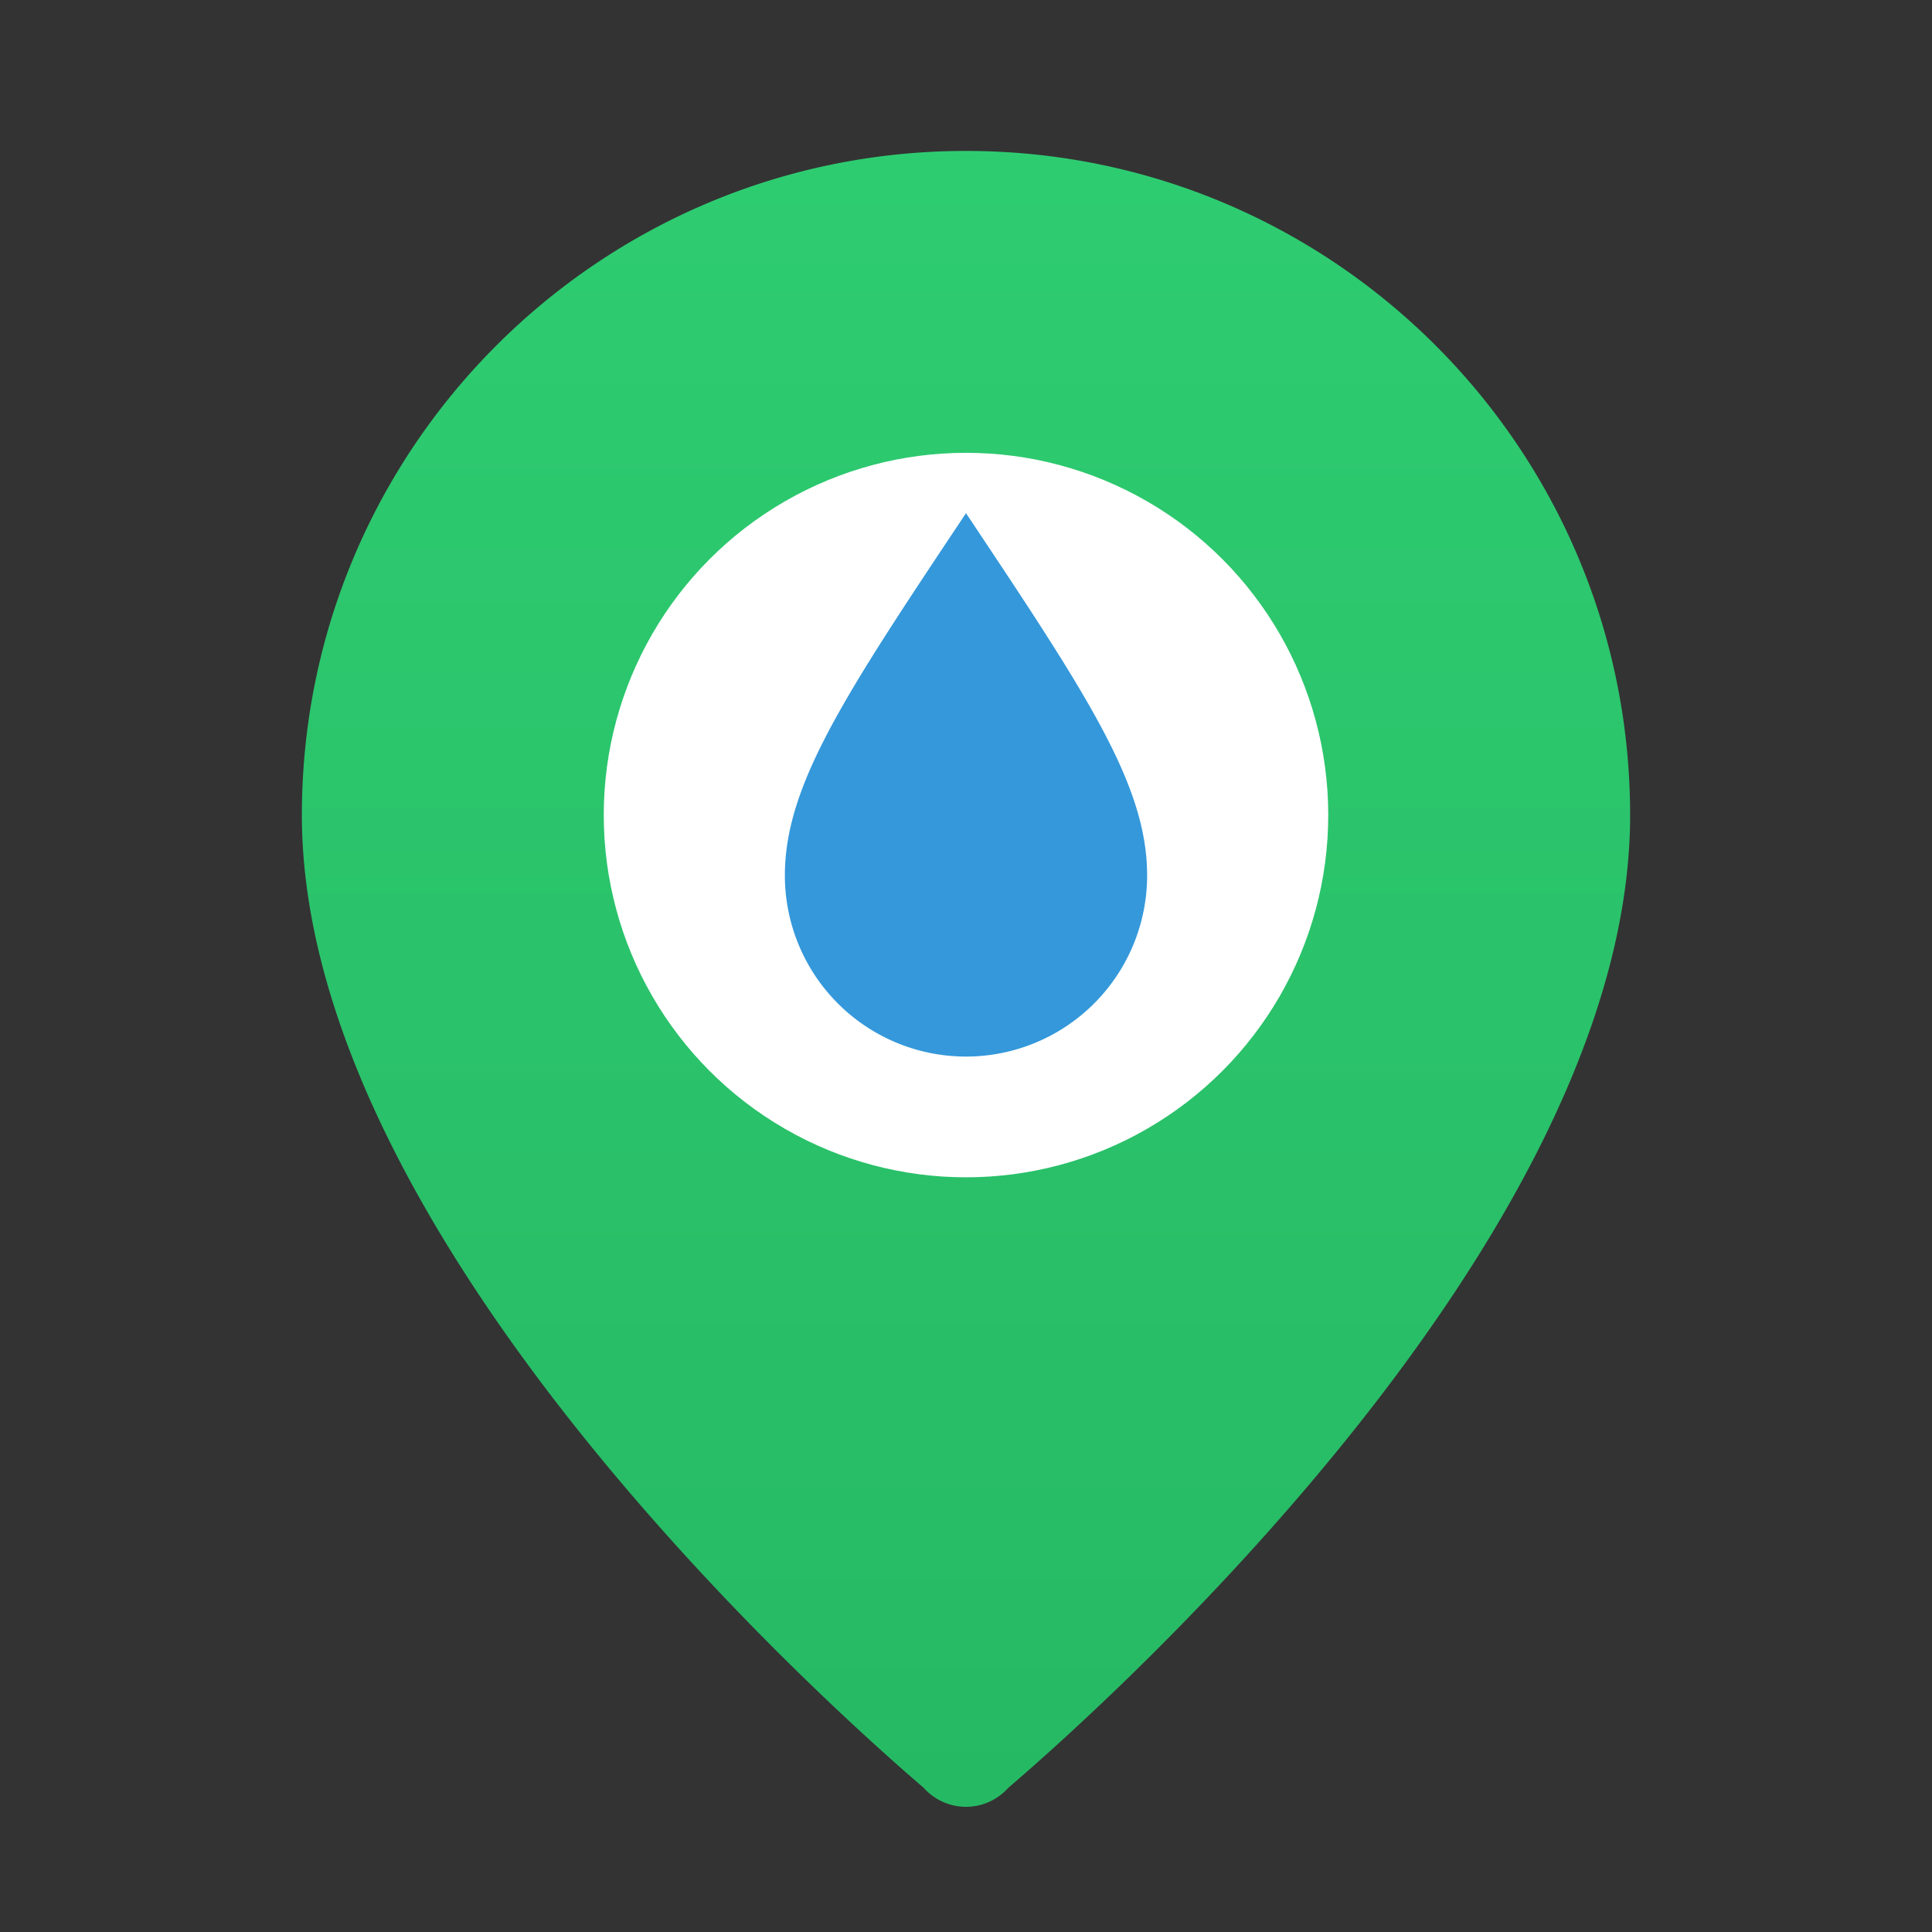
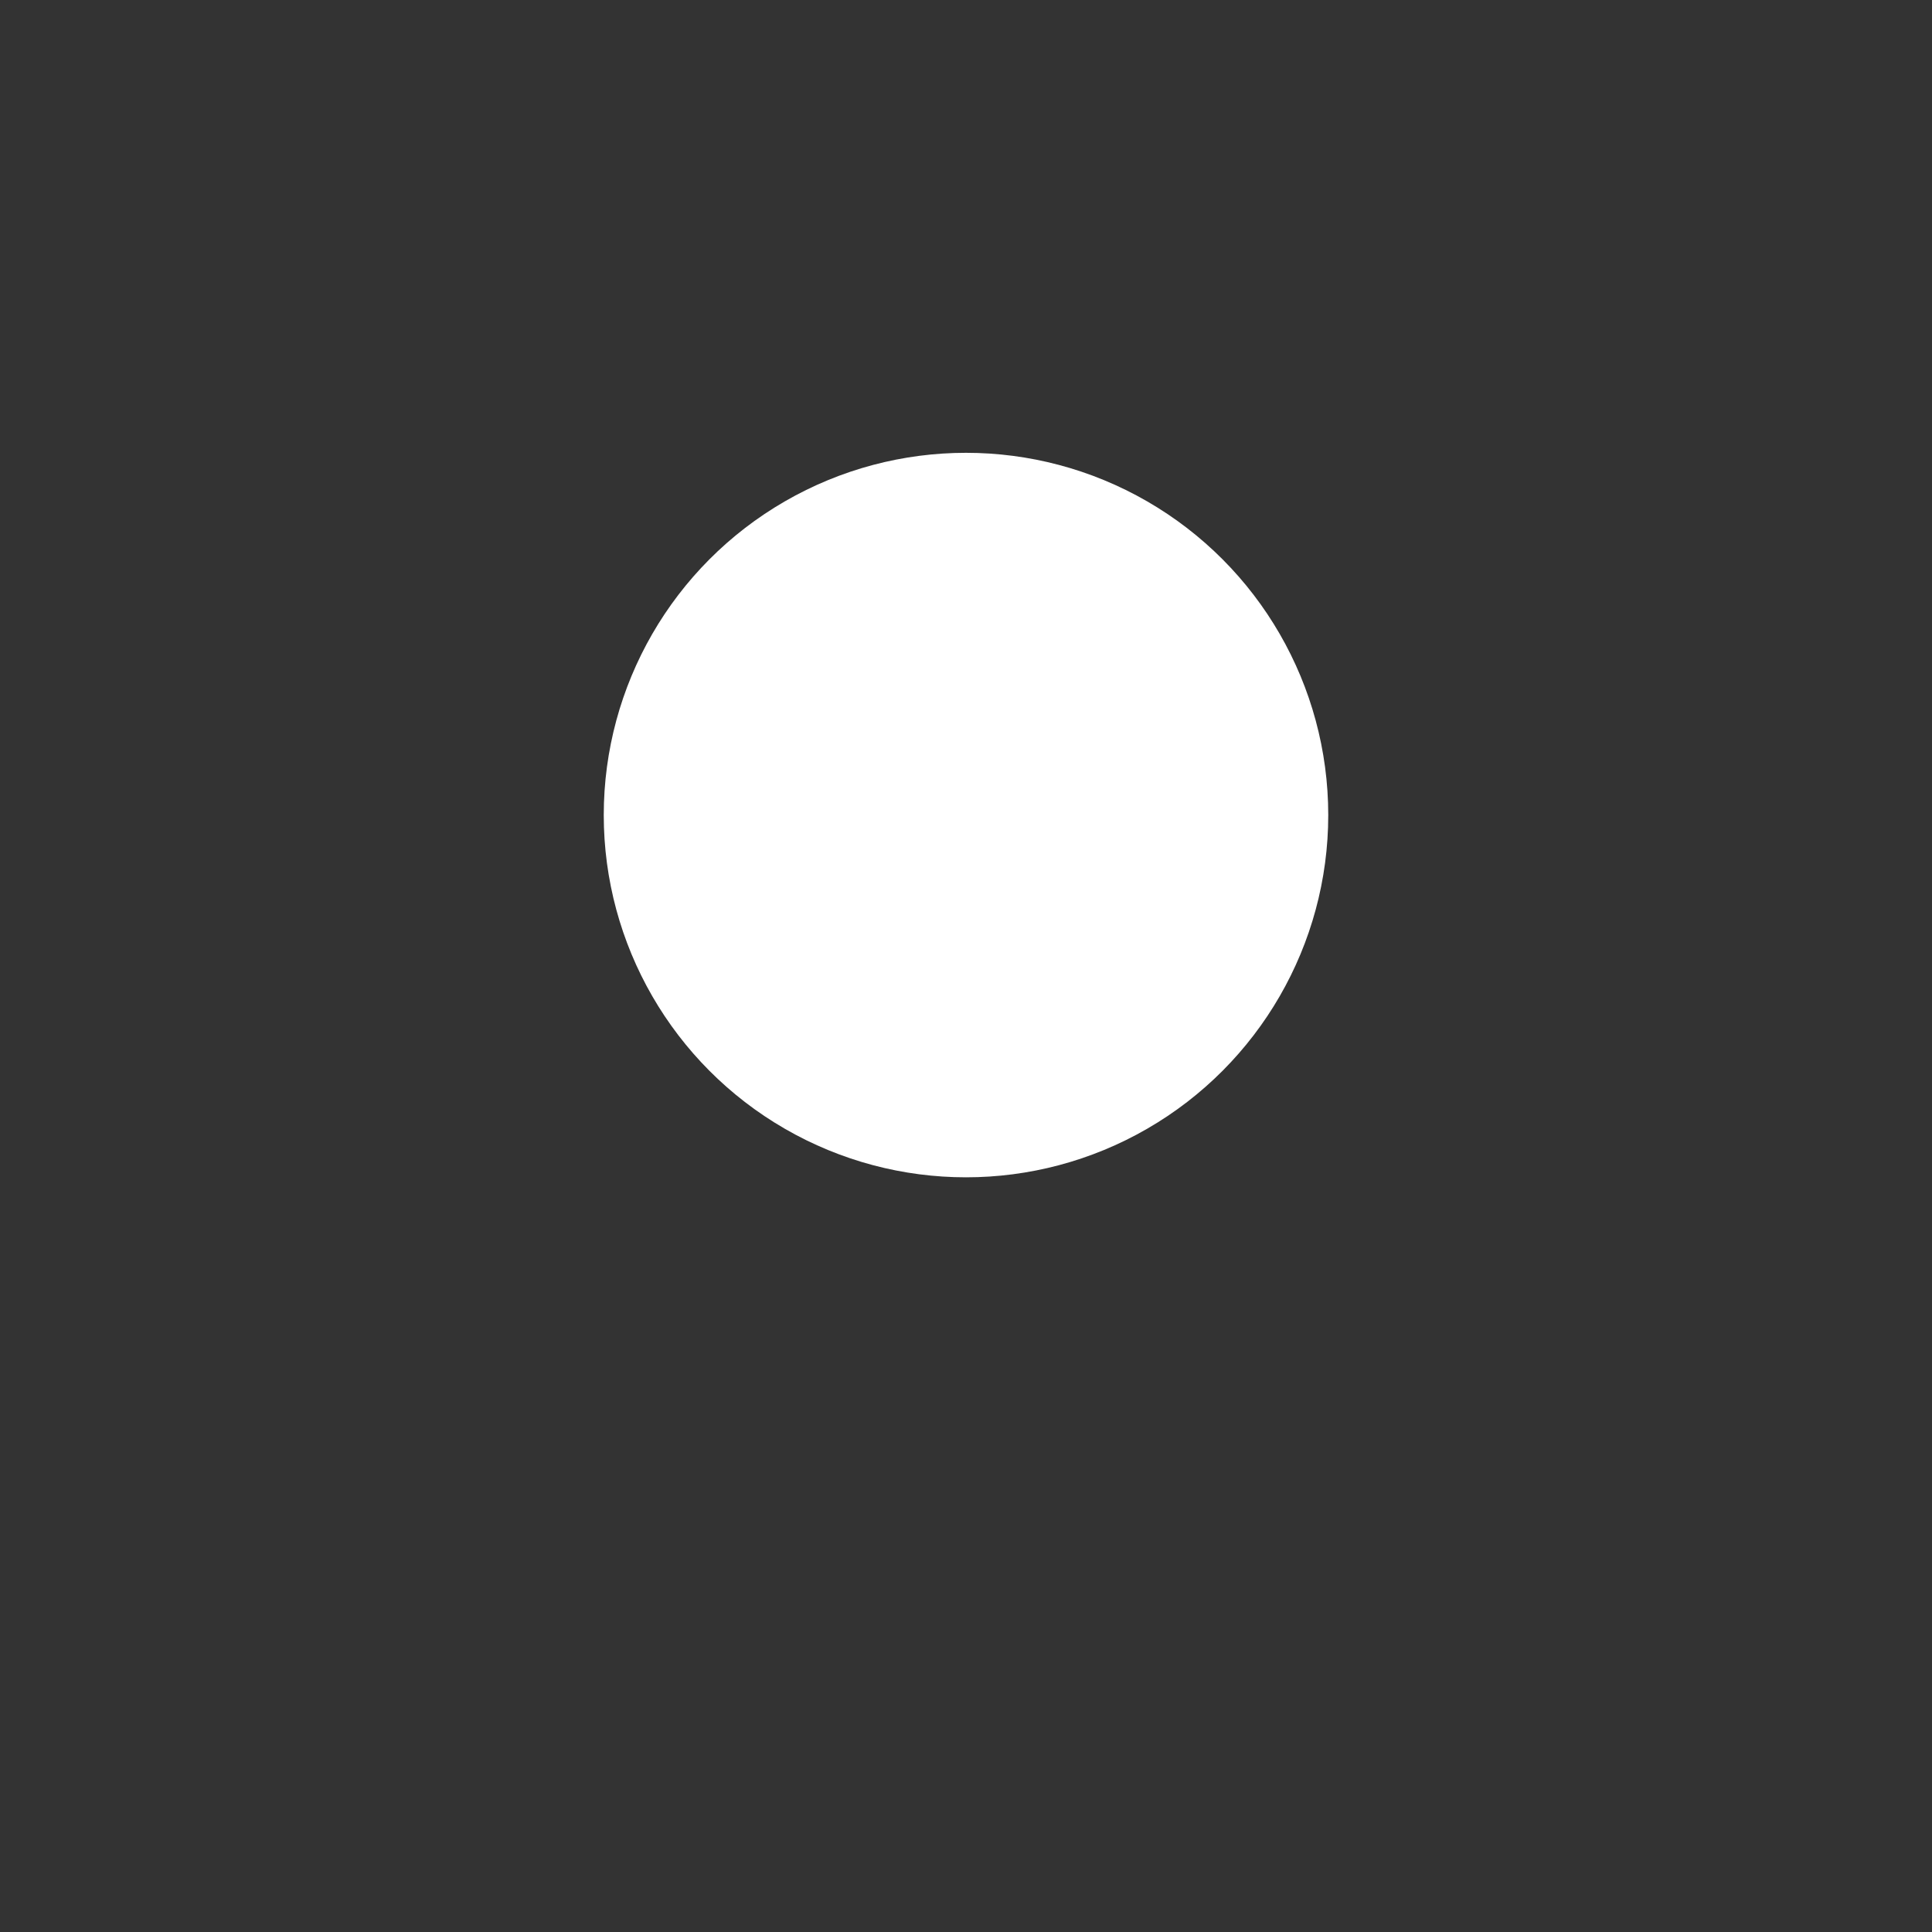
<svg xmlns="http://www.w3.org/2000/svg" width="256" height="256" viewBox="0 0 256 256">
  <rect x="0" y="0" width="256" height="256" fill="#333333" stroke="none" />
  <defs>
    <linearGradient id="bg" x1="0" x2="0" y1="0" y2="1">
      <stop offset="0" stop-color="#2ECC71" />
      <stop offset="1" stop-color="#26B964" />
    </linearGradient>
  </defs>
-   <path fill="url(#bg)" d="M128 20c-48.6 0-88 39.4-88 88 0 58 75.3 122.8 82.4 128.9a7.5 7.5 0 0 0 11.2 0C140.7 230.8 216 166 216 108c0-48.6-39.4-88-88-88z" />
  <circle cx="128" cy="108" r="48" fill="#ffffff" />
-   <path fill="#3498DB" d="M128 68c-16 24-24 36-24 48a24 24 0 0 0 48 0c0-12-8-24-24-48z" />
</svg>